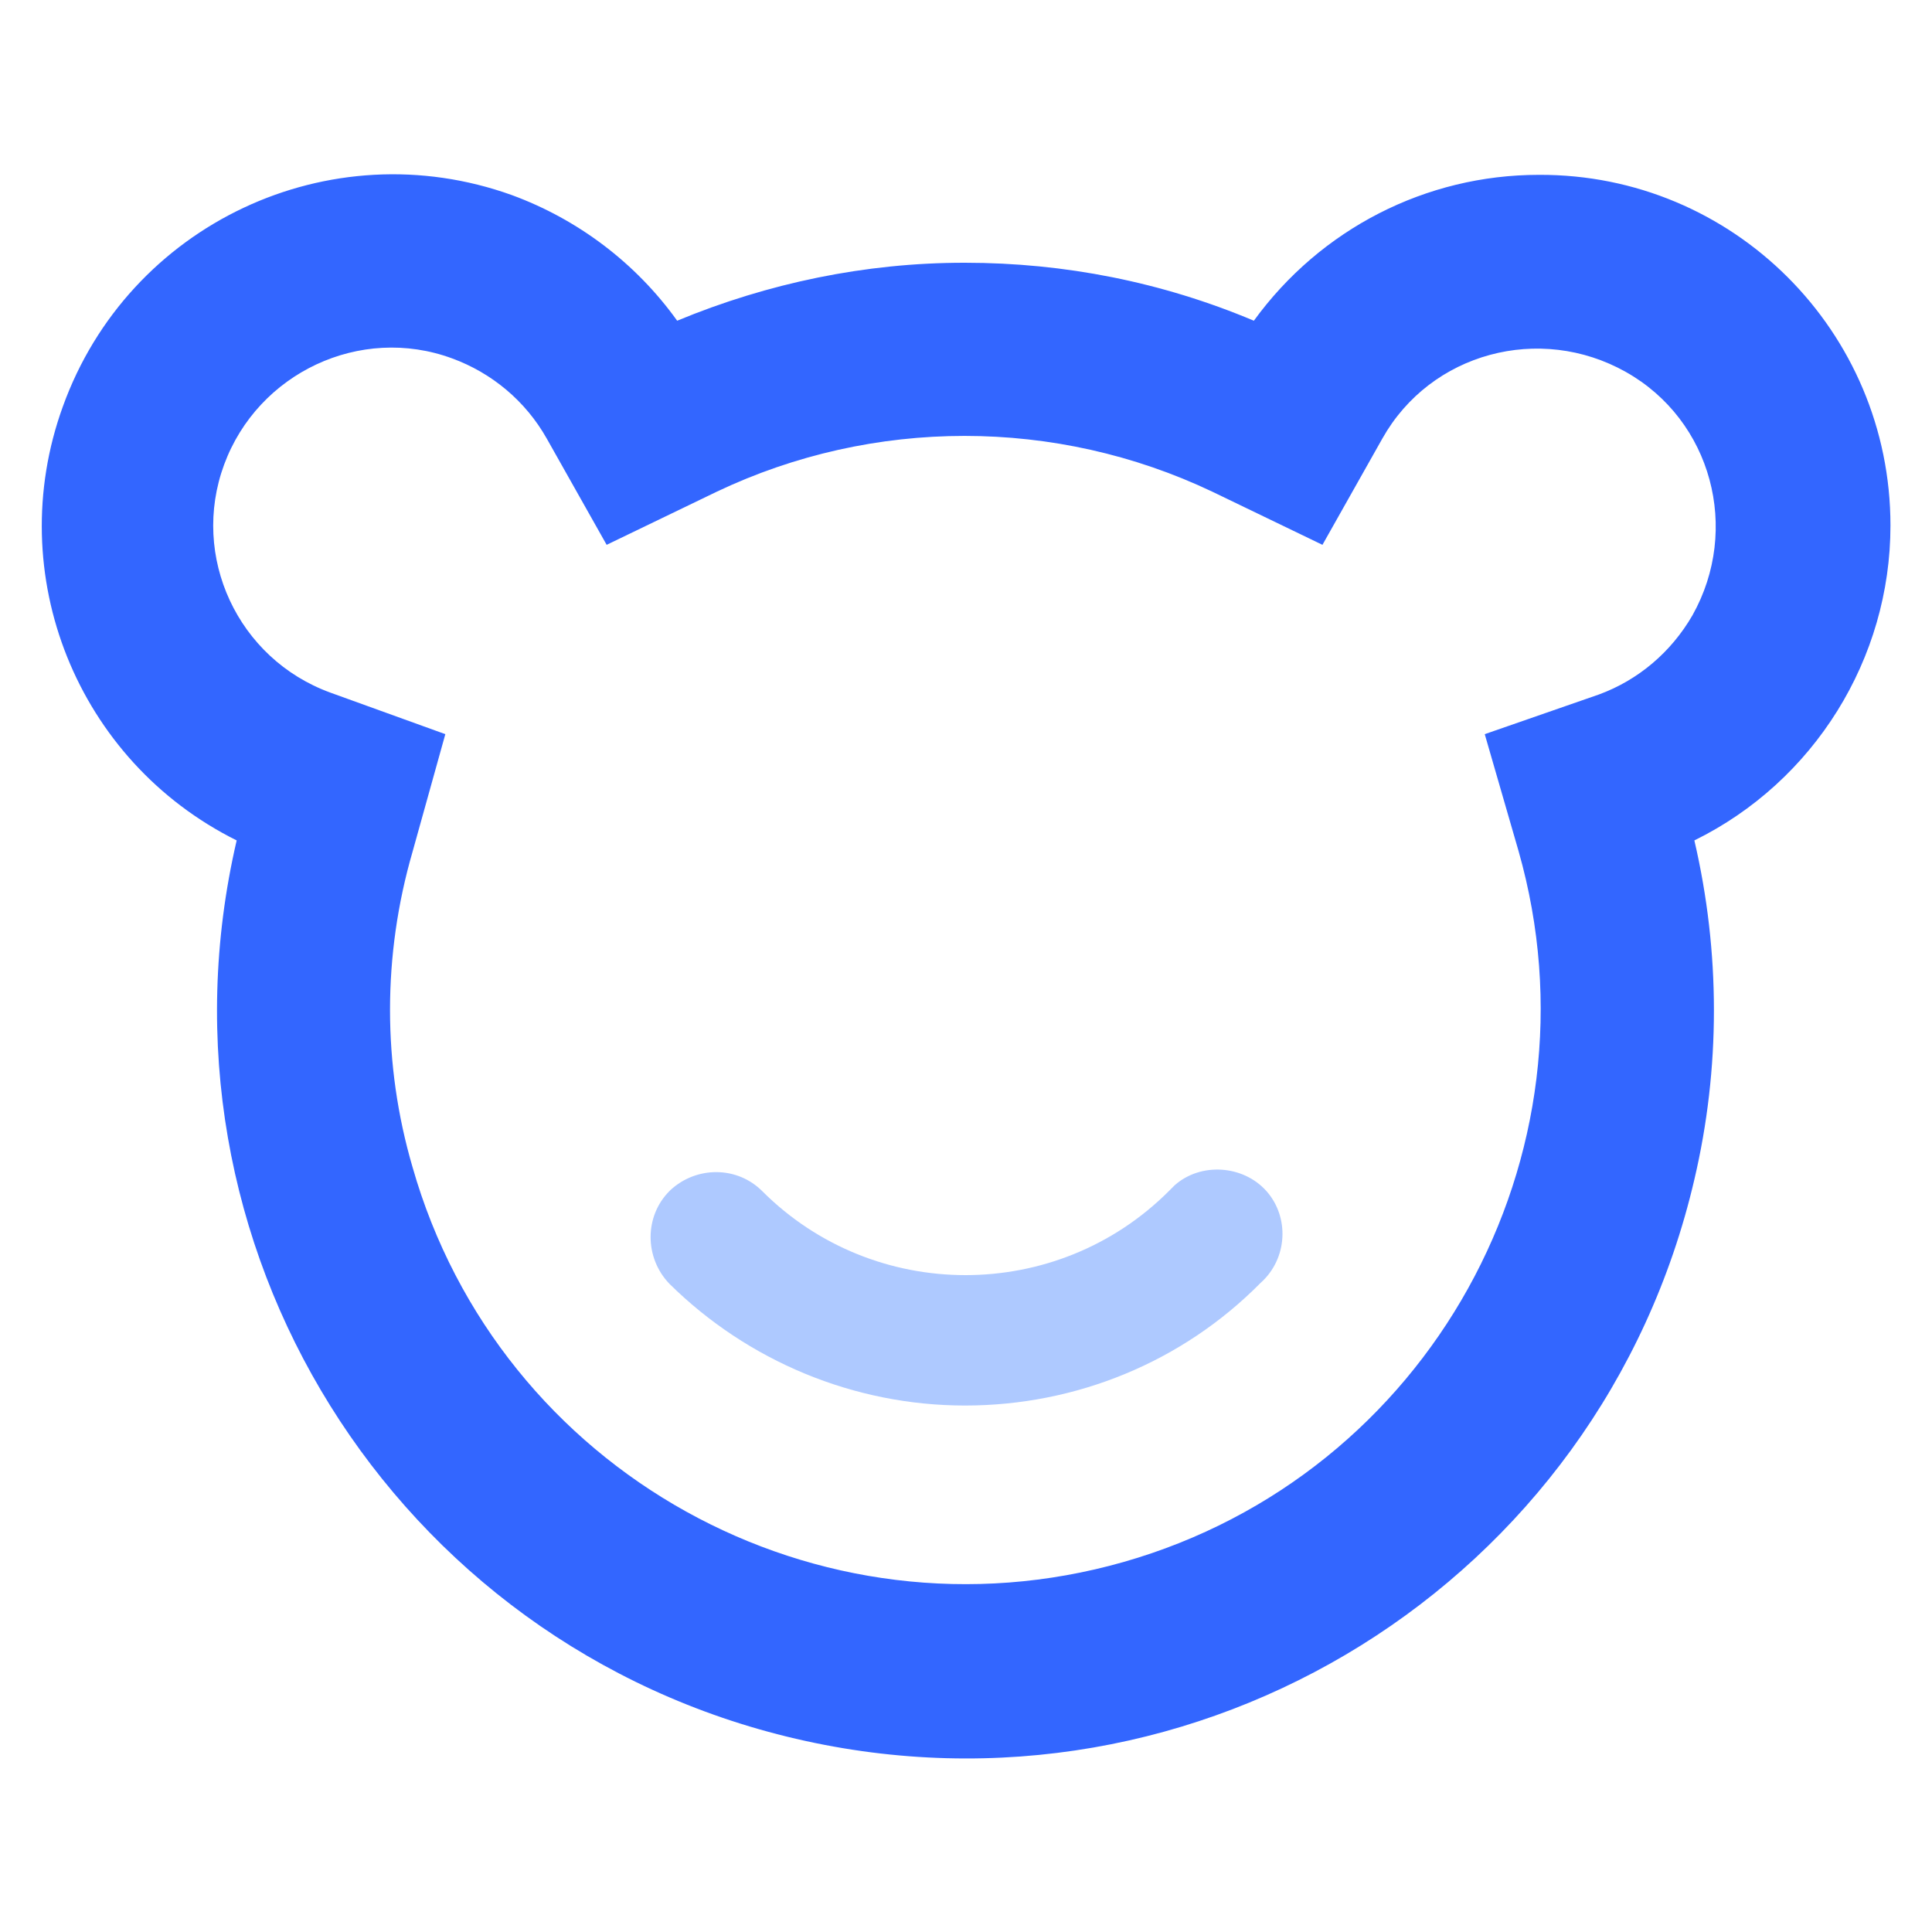
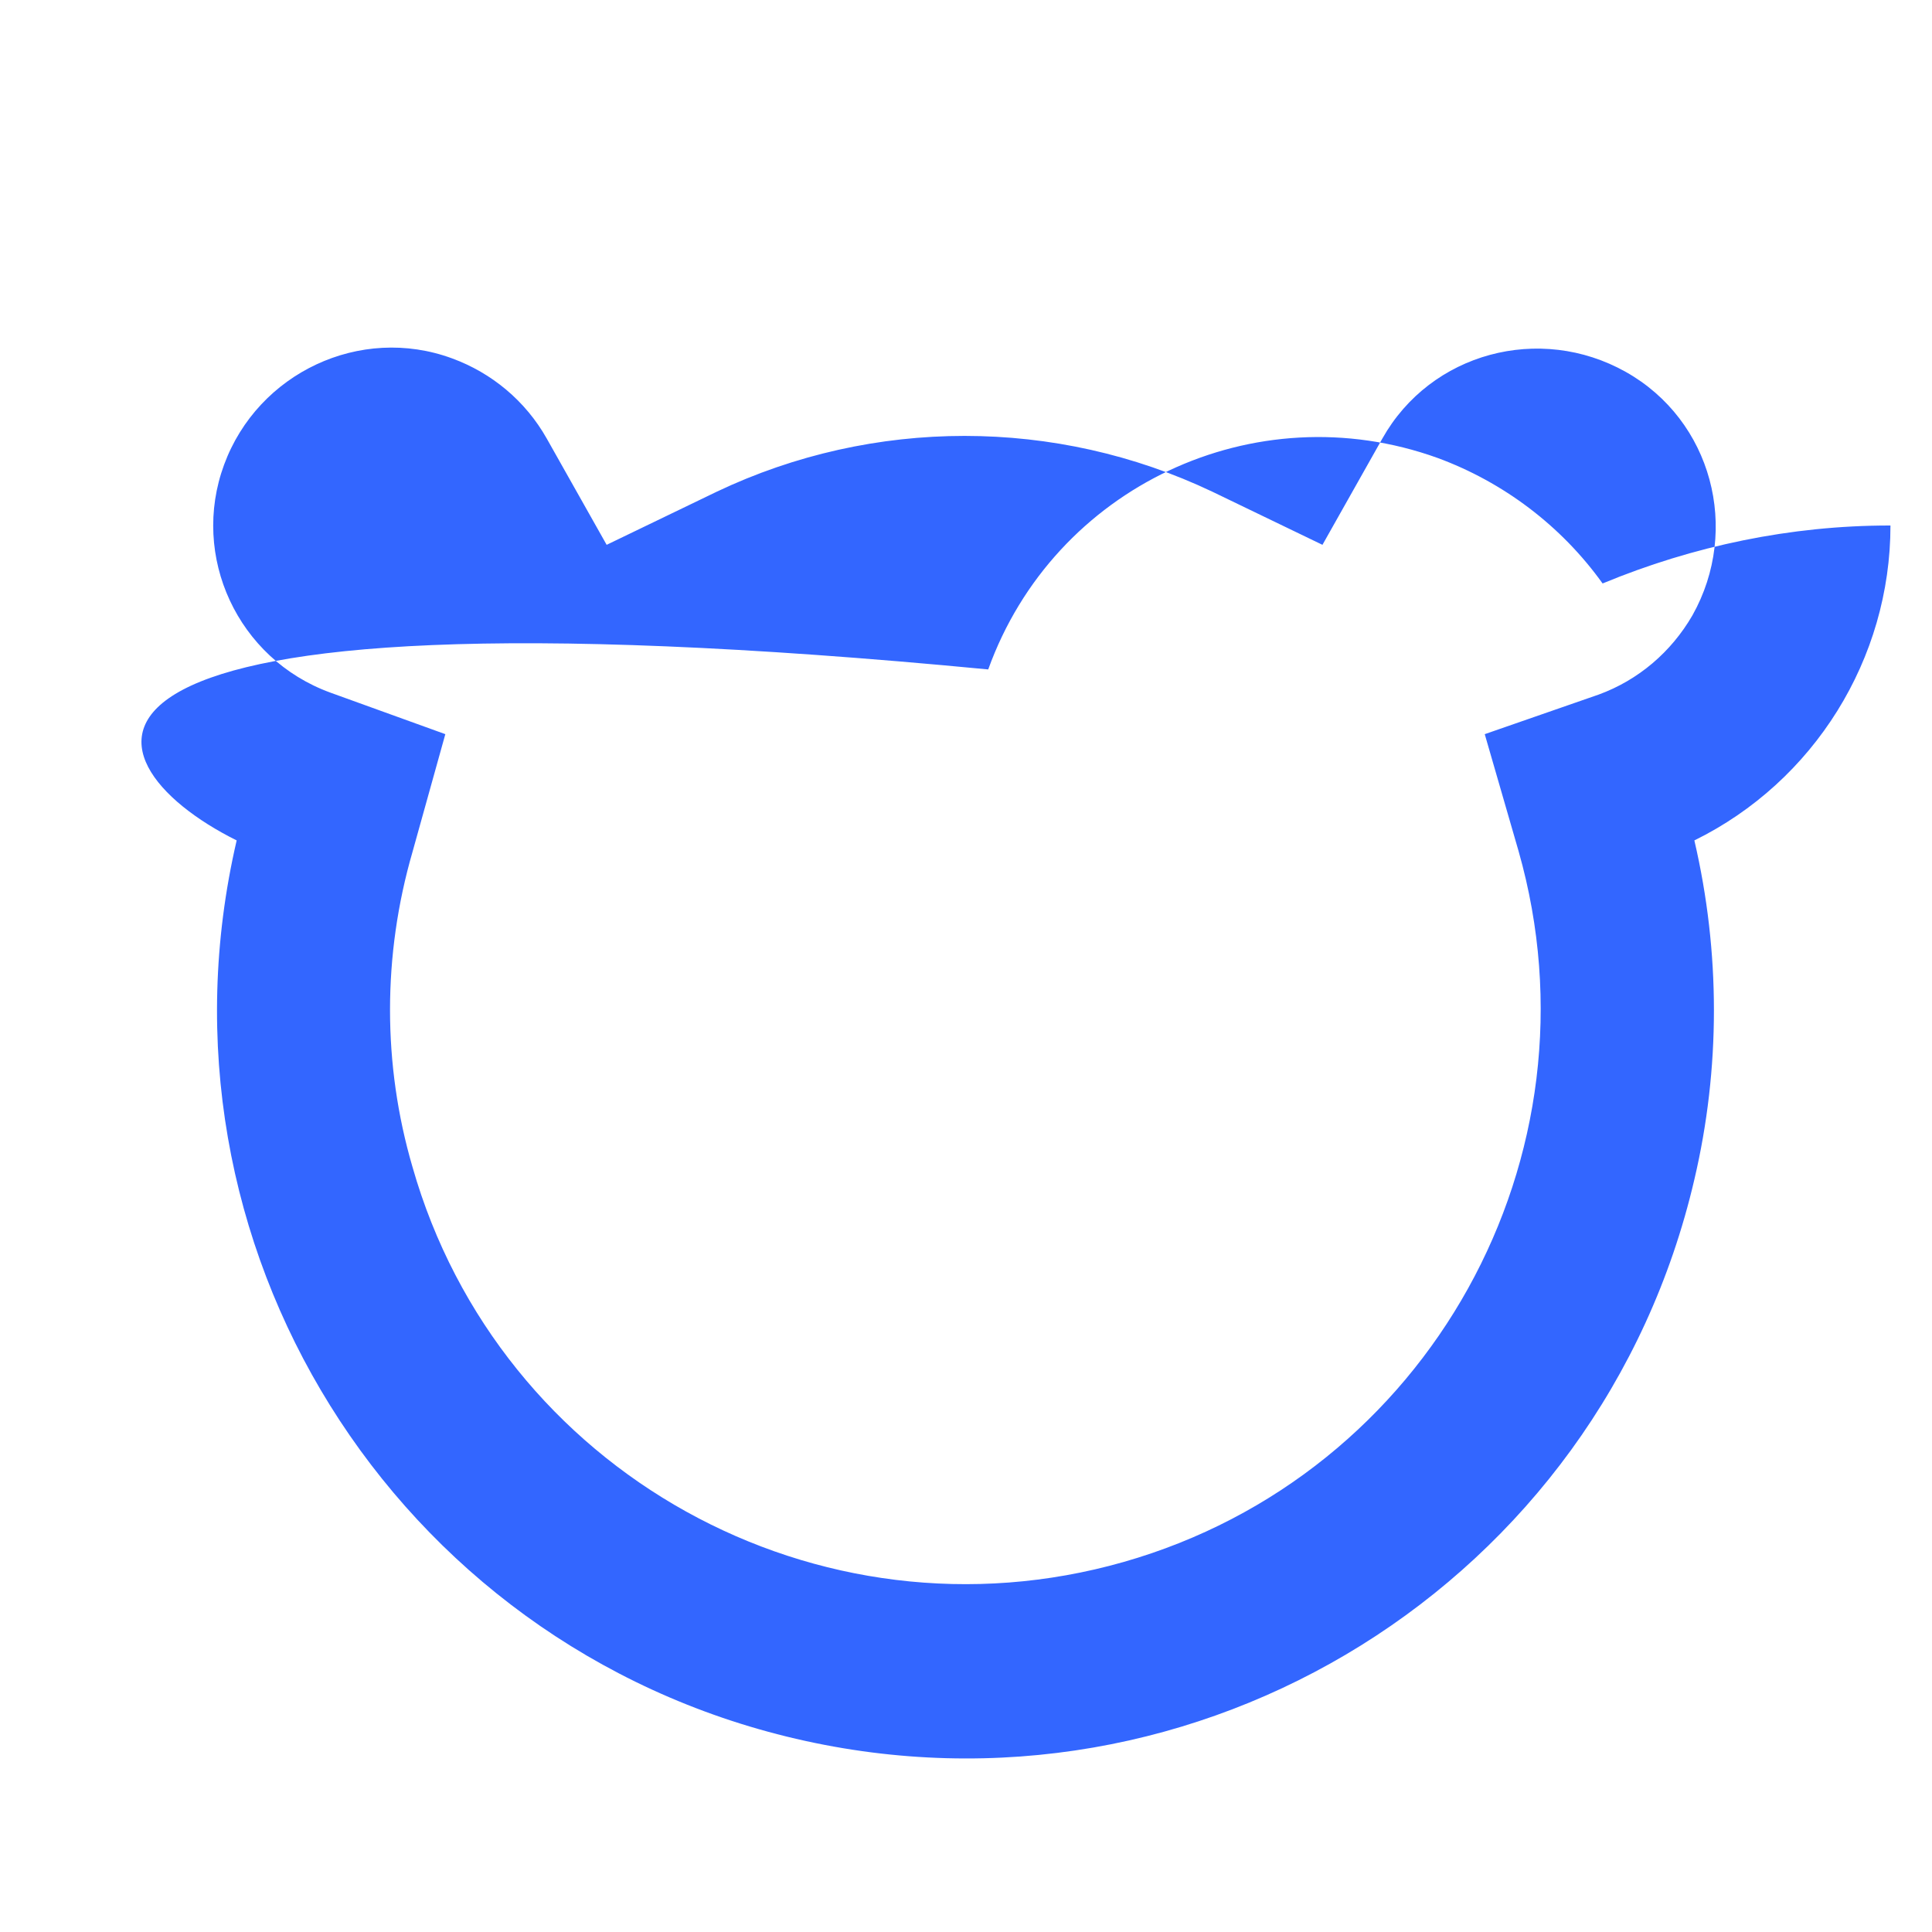
<svg xmlns="http://www.w3.org/2000/svg" t="1628155681561" class="icon" viewBox="0 0 1024 1024" version="1.1" p-id="1244" width="200" height="200">
  <defs>
    <style type="text/css" />
  </defs>
-   <path d="M1001.984 278.528c0-102.912-83.456-186.368-186.368-185.856-59.904 0-115.712 28.672-151.04 77.312-48.64-20.48-100.352-30.72-153.088-30.72h-0.512c-52.224 0-103.936 10.752-152.064 30.72-22.016-30.72-52.736-53.76-87.552-66.56-96.768-34.816-203.264 15.36-238.08 112.128C1.024 304.64 40.96 403.456 125.44 445.44c-49.664 213.504 82.944 426.496 296.448 476.16 213.504 49.664 426.496-82.944 476.16-296.448 13.824-58.88 13.824-120.32 0-179.712 63.488-31.232 103.936-96.256 103.936-166.912z m-783.36 173.056L236.032 389.12l-60.928-22.016c-49.152-17.92-74.24-72.192-56.32-120.832s72.192-74.24 120.832-56.32c20.992 7.68 38.912 22.528 50.176 42.496l31.744 56.32 58.368-28.16c82.944-39.424 179.712-39.424 262.656 0l58.368 28.16 31.744-56.32c25.6-45.568 83.456-60.928 129.024-35.328 45.568 25.6 60.928 83.456 35.328 129.024-11.264 19.456-28.672 34.304-49.664 41.984L786.944 389.12l17.92 61.952c46.08 161.792-47.616 330.752-209.408 376.832s-330.752-47.616-376.832-209.408c-15.872-54.272-15.872-112.128 0-166.912z" fill="#3366FF" p-id="1245" />
-   <path d="M511.488 744.96c58.88 0 115.2-23.04 156.672-65.024 14.336-12.8 15.36-34.816 3.072-48.64s-34.816-15.36-48.64-3.072l-3.072 3.072c-59.392 59.392-156.16 59.392-215.552 0-13.312-13.312-34.816-13.312-48.64-0.512l-0.512 0.512c-13.312 13.312-13.312 35.328 0 49.152 41.472 40.96 97.792 64.512 156.672 64.512z" fill="#AEC9FF" p-id="1246" />
+   <path d="M1001.984 278.528h-0.512c-52.224 0-103.936 10.752-152.064 30.72-22.016-30.72-52.736-53.76-87.552-66.56-96.768-34.816-203.264 15.36-238.08 112.128C1.024 304.64 40.96 403.456 125.44 445.44c-49.664 213.504 82.944 426.496 296.448 476.16 213.504 49.664 426.496-82.944 476.16-296.448 13.824-58.88 13.824-120.32 0-179.712 63.488-31.232 103.936-96.256 103.936-166.912z m-783.36 173.056L236.032 389.12l-60.928-22.016c-49.152-17.92-74.24-72.192-56.32-120.832s72.192-74.24 120.832-56.32c20.992 7.68 38.912 22.528 50.176 42.496l31.744 56.32 58.368-28.16c82.944-39.424 179.712-39.424 262.656 0l58.368 28.16 31.744-56.32c25.6-45.568 83.456-60.928 129.024-35.328 45.568 25.6 60.928 83.456 35.328 129.024-11.264 19.456-28.672 34.304-49.664 41.984L786.944 389.12l17.92 61.952c46.08 161.792-47.616 330.752-209.408 376.832s-330.752-47.616-376.832-209.408c-15.872-54.272-15.872-112.128 0-166.912z" fill="#3366FF" p-id="1245" />
</svg>